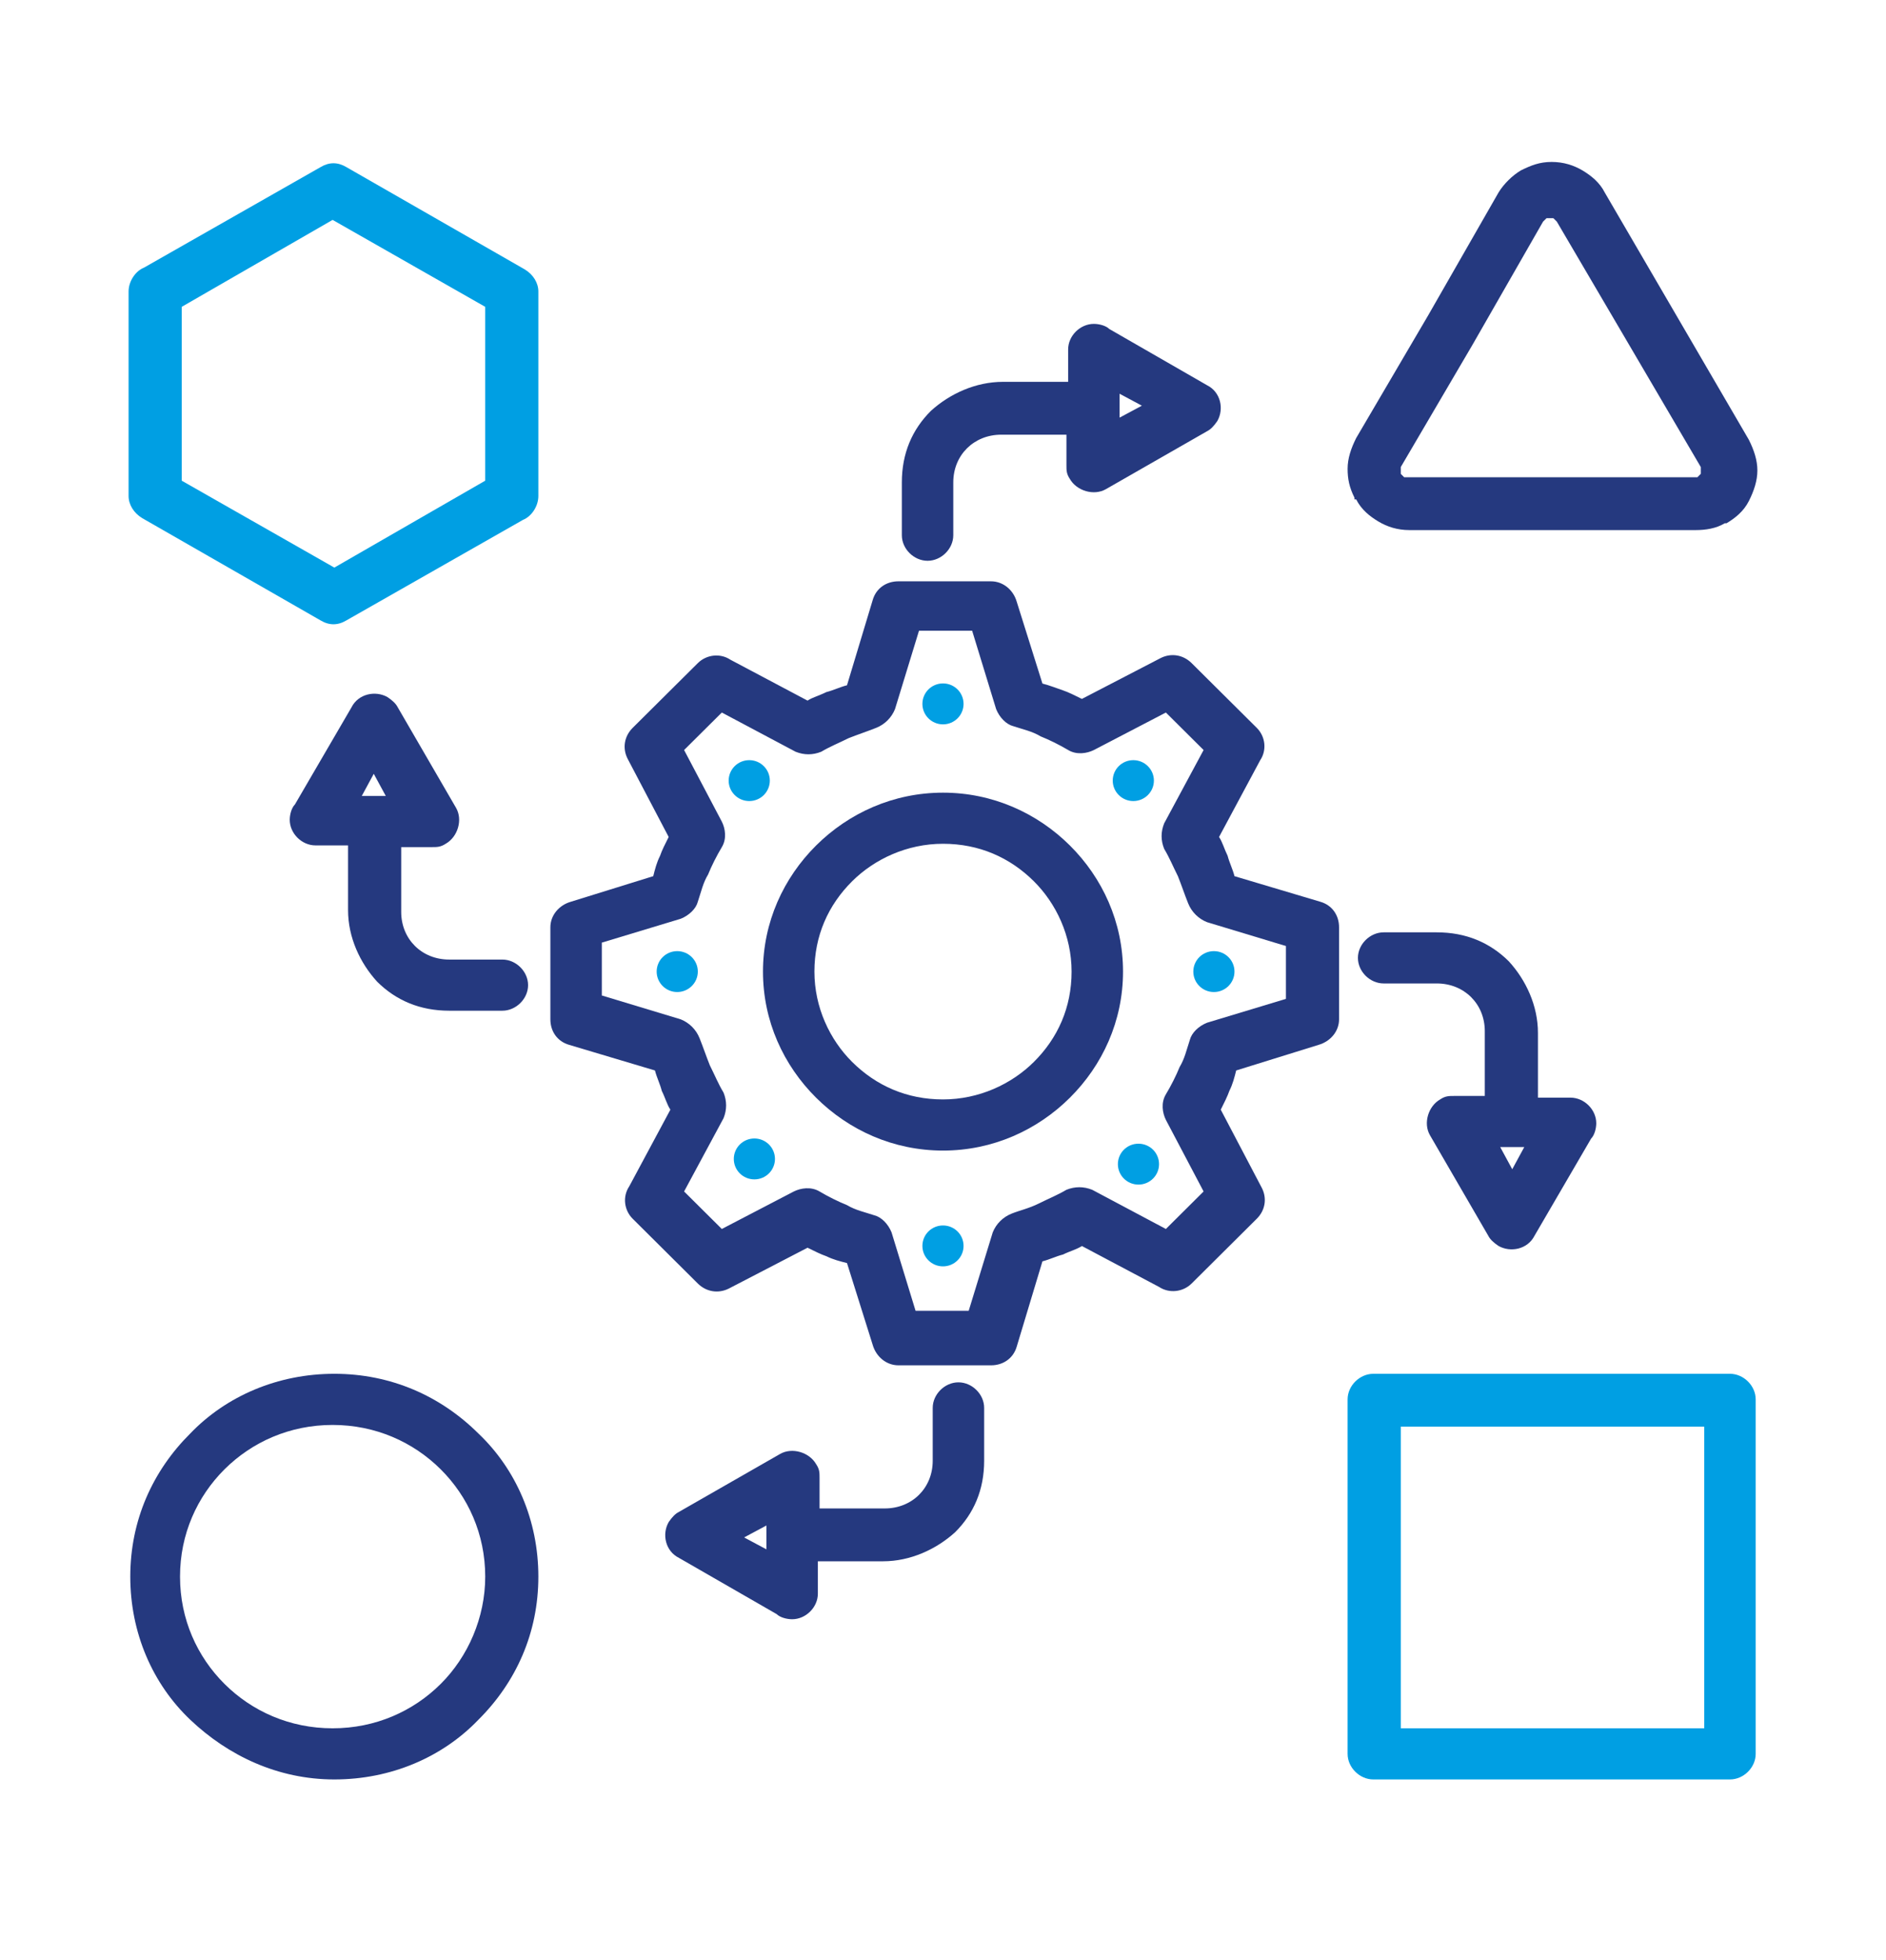
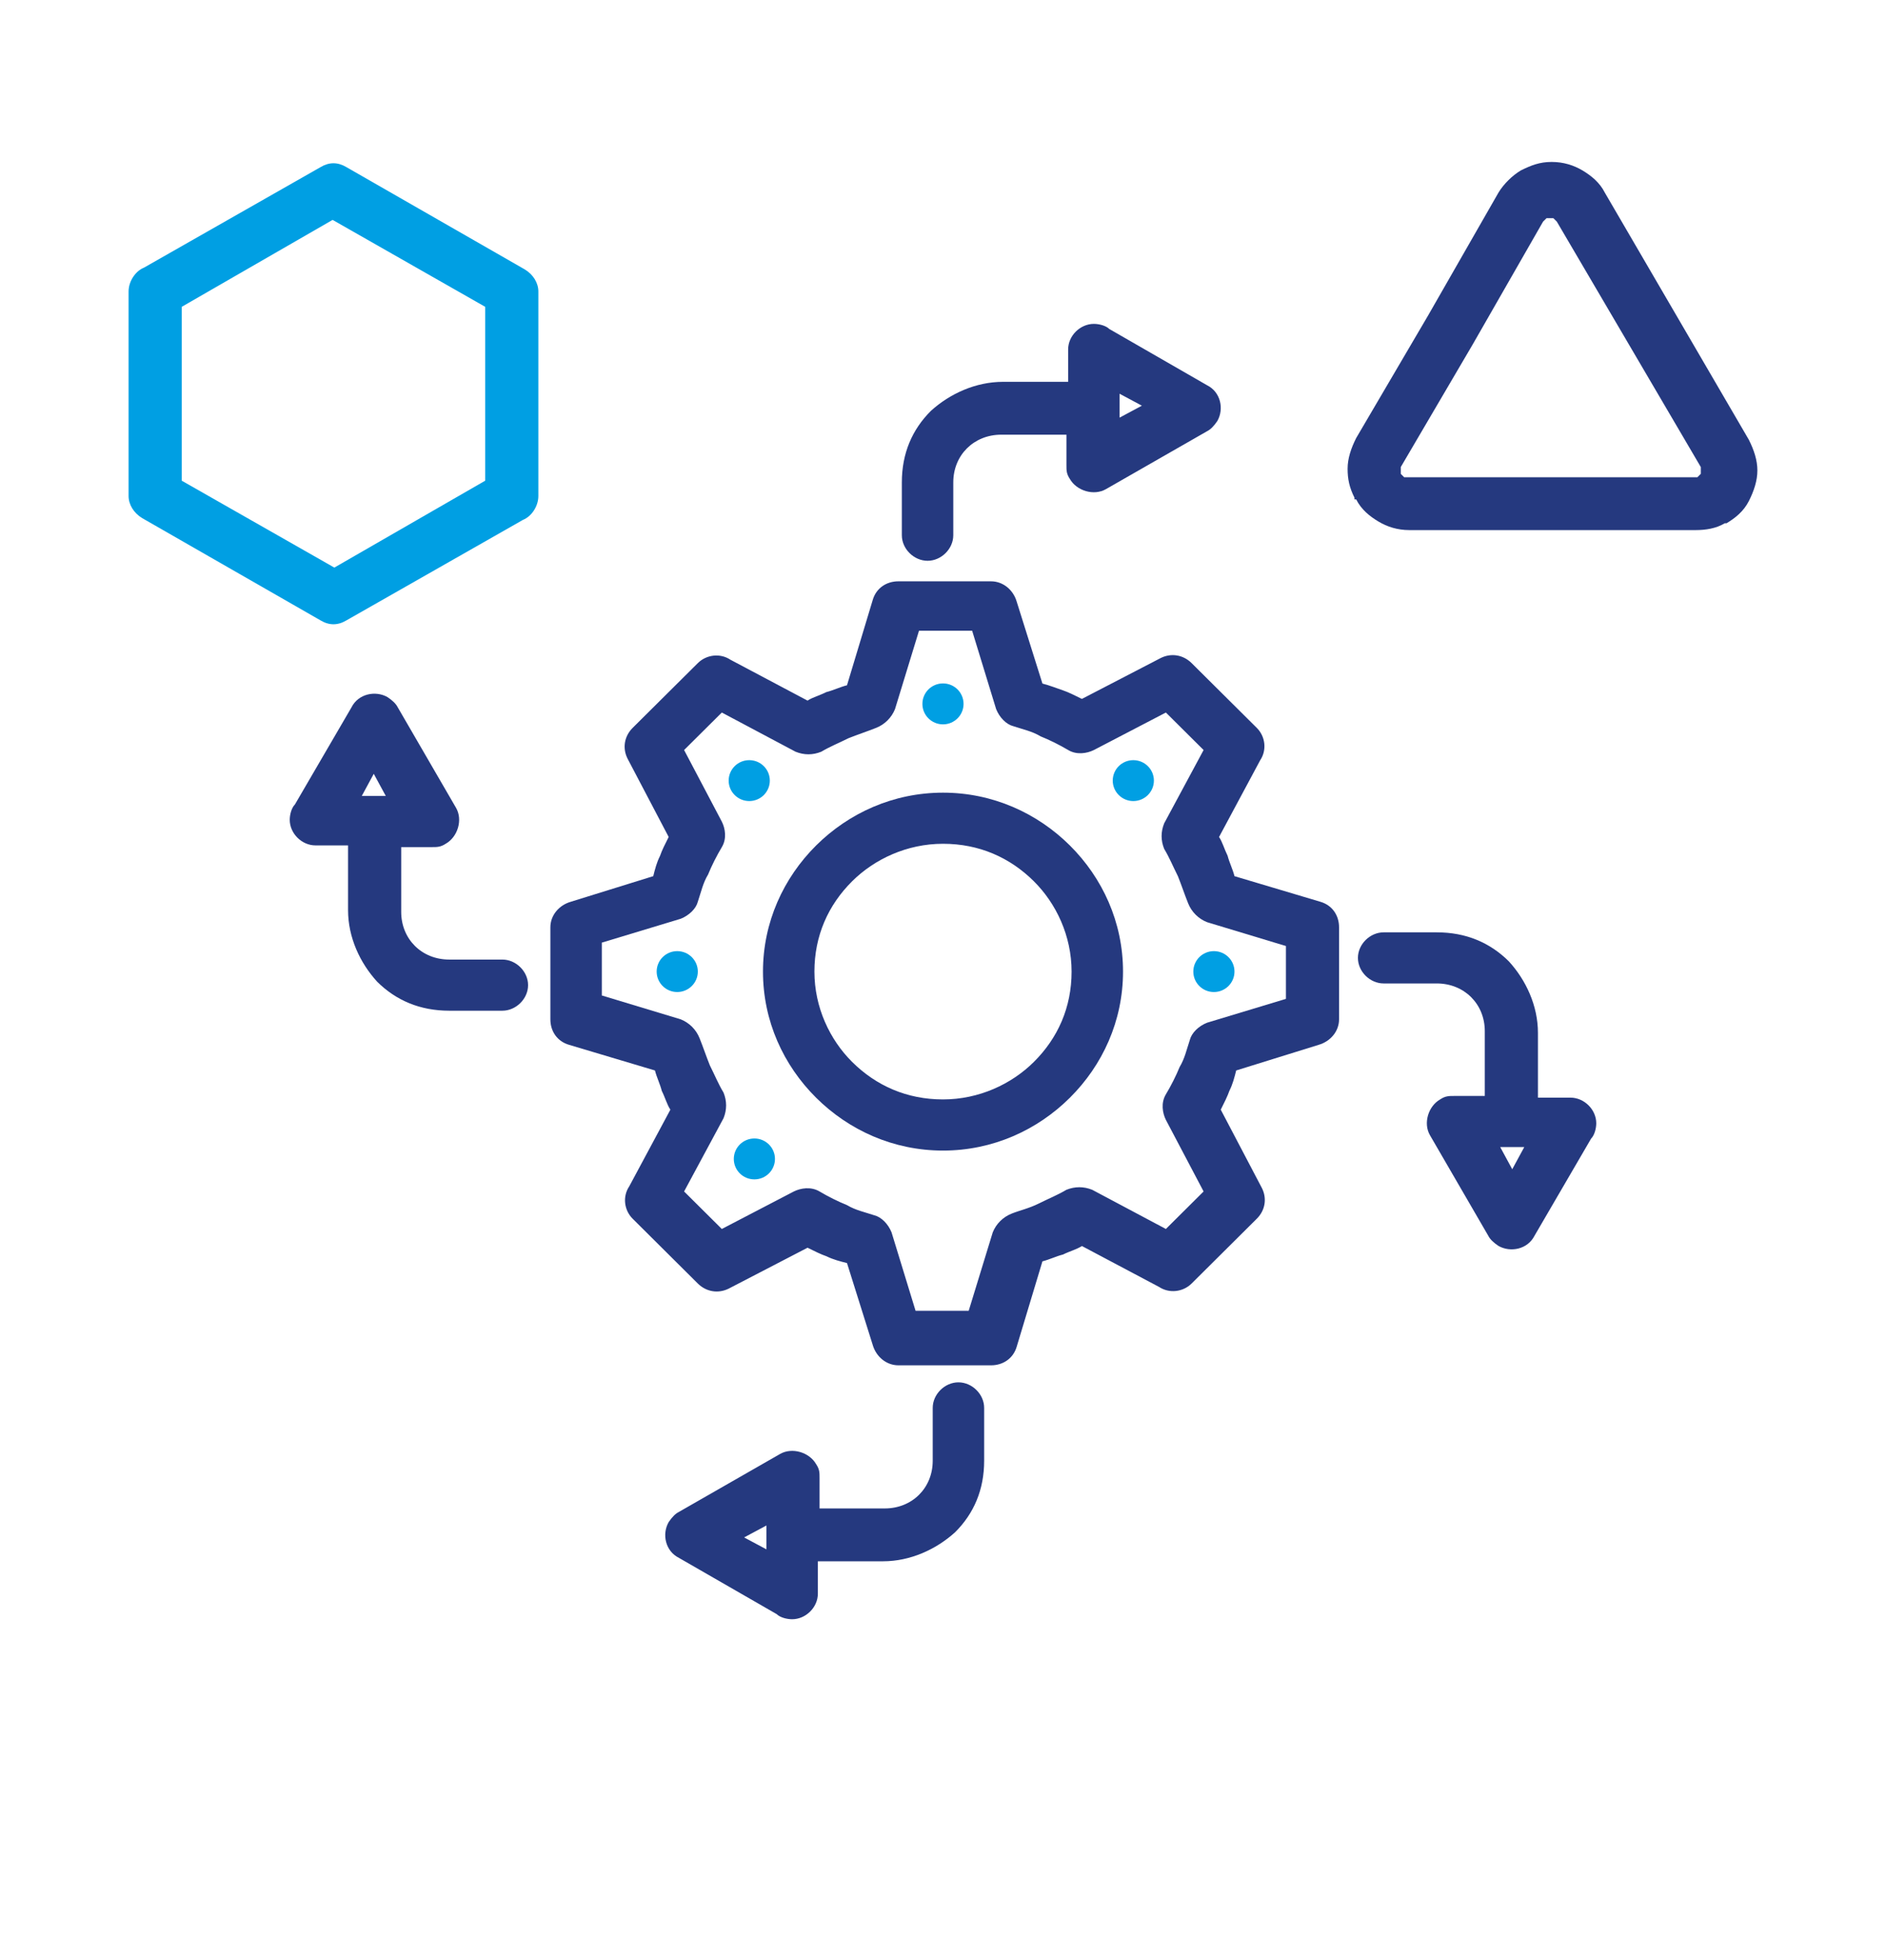
<svg xmlns="http://www.w3.org/2000/svg" width="51" height="53" viewBox="0 0 51 53" fill="none">
  <path d="M25.083 15.164C25.454 15.164 25.778 14.841 25.778 14.473V13.044C25.778 12.675 25.917 12.353 26.149 12.122C26.381 11.892 26.705 11.754 27.076 11.754H28.838V12.583C28.838 12.721 28.838 12.813 28.931 12.952C29.116 13.274 29.58 13.413 29.904 13.228L32.64 11.661C32.733 11.615 32.825 11.523 32.918 11.385C33.104 11.062 33.011 10.601 32.64 10.417L29.997 8.896C29.904 8.804 29.719 8.758 29.58 8.758C29.209 8.758 28.884 9.08 28.884 9.449V10.325H27.123C26.381 10.325 25.685 10.647 25.175 11.108C24.665 11.615 24.387 12.26 24.387 13.044V14.473C24.387 14.841 24.712 15.164 25.083 15.164ZM30.275 10.647L30.878 10.97L30.275 11.293V10.601V10.647Z" fill="#25397F" />
  <path d="M39.317 29.635C39.178 29.635 39.085 29.635 38.946 29.727C38.621 29.912 38.482 30.373 38.667 30.695L40.244 33.414C40.29 33.507 40.383 33.599 40.522 33.691C40.847 33.875 41.31 33.783 41.496 33.414L43.026 30.788C43.118 30.695 43.165 30.511 43.165 30.373C43.165 30.004 42.84 29.681 42.469 29.681H41.588V27.93C41.588 27.193 41.264 26.501 40.8 25.994C40.29 25.488 39.641 25.211 38.853 25.211H37.416C37.045 25.211 36.72 25.534 36.72 25.902C36.72 26.271 37.045 26.593 37.416 26.593H38.853C39.224 26.593 39.548 26.732 39.78 26.962C40.012 27.193 40.151 27.515 40.151 27.884V29.635H39.317ZM41.218 31.018L40.893 31.617L40.568 31.018H41.264H41.218Z" fill="#25397F" />
  <path d="M11.684 22.906C11.823 22.906 11.915 22.906 12.055 22.814C12.379 22.629 12.518 22.168 12.333 21.846L10.756 19.127C10.71 19.034 10.617 18.942 10.478 18.85C10.154 18.666 9.69 18.758 9.505 19.127L7.975 21.753C7.882 21.846 7.835 22.03 7.835 22.168C7.835 22.537 8.16 22.86 8.531 22.86H9.412V24.611C9.412 25.348 9.736 26.04 10.2 26.547C10.71 27.053 11.359 27.33 12.147 27.33H13.585C13.955 27.33 14.28 27.007 14.28 26.639C14.28 26.27 13.955 25.947 13.585 25.947H12.147C11.776 25.947 11.452 25.809 11.22 25.579C10.988 25.348 10.849 25.026 10.849 24.657V22.906H11.684ZM9.783 21.523L10.107 20.924L10.432 21.523H9.736H9.783Z" fill="#25397F" />
  <path d="M35.7 24.383L33.382 23.692C33.336 23.507 33.243 23.323 33.196 23.139C33.104 22.954 33.057 22.77 32.965 22.632L34.077 20.558C34.263 20.281 34.217 19.913 33.985 19.682L32.223 17.931C31.991 17.701 31.666 17.654 31.388 17.793L29.256 18.899C29.07 18.807 28.885 18.714 28.745 18.668C28.607 18.622 28.375 18.53 28.189 18.484L27.494 16.272C27.401 15.949 27.123 15.719 26.798 15.719H24.295C23.97 15.719 23.692 15.903 23.599 16.226L22.904 18.53C22.718 18.576 22.533 18.668 22.347 18.714C22.162 18.807 21.976 18.853 21.837 18.945L19.751 17.839C19.473 17.654 19.102 17.701 18.87 17.931L17.108 19.682C16.877 19.913 16.83 20.235 16.969 20.512L18.082 22.632C17.989 22.816 17.896 23 17.85 23.139C17.757 23.323 17.711 23.507 17.665 23.692L15.439 24.383C15.115 24.475 14.883 24.752 14.883 25.074V27.563C14.883 27.886 15.068 28.162 15.393 28.254L17.711 28.946C17.757 29.13 17.85 29.314 17.896 29.499C17.989 29.683 18.035 29.867 18.128 30.006L17.015 32.08C16.83 32.356 16.877 32.725 17.108 32.955L18.87 34.707C19.102 34.937 19.426 34.983 19.705 34.845L21.837 33.739C22.023 33.831 22.208 33.923 22.347 33.969C22.533 34.061 22.718 34.107 22.904 34.154L23.599 36.366C23.692 36.688 23.97 36.919 24.295 36.919H26.798C27.123 36.919 27.401 36.734 27.494 36.412L28.189 34.107C28.375 34.061 28.56 33.969 28.745 33.923C28.931 33.831 29.116 33.785 29.256 33.693L31.342 34.799C31.62 34.983 31.991 34.937 32.223 34.707L33.985 32.955C34.217 32.725 34.263 32.402 34.124 32.126L33.011 30.006C33.104 29.821 33.196 29.637 33.243 29.499C33.336 29.314 33.382 29.13 33.428 28.946L35.654 28.254C35.978 28.162 36.21 27.886 36.21 27.563V25.074C36.21 24.752 36.025 24.475 35.7 24.383ZM34.773 27.01L32.64 27.655C32.408 27.747 32.223 27.932 32.176 28.116C32.084 28.393 32.037 28.623 31.898 28.854C31.805 29.084 31.666 29.36 31.527 29.591C31.388 29.821 31.435 30.098 31.527 30.282L32.547 32.218L31.527 33.232L29.534 32.172C29.302 32.08 29.07 32.08 28.838 32.172C28.607 32.31 28.375 32.402 28.096 32.541C27.818 32.679 27.586 32.725 27.355 32.817C27.123 32.909 26.937 33.093 26.845 33.324L26.195 35.444H24.758L24.109 33.324C24.016 33.093 23.831 32.909 23.645 32.863C23.367 32.771 23.136 32.725 22.904 32.587C22.672 32.494 22.394 32.356 22.162 32.218C21.93 32.08 21.652 32.126 21.466 32.218L19.519 33.232L18.499 32.218L19.566 30.236C19.658 30.006 19.658 29.775 19.566 29.545C19.426 29.314 19.334 29.084 19.195 28.807C19.102 28.577 19.009 28.3 18.916 28.07C18.824 27.84 18.638 27.655 18.407 27.563L16.274 26.918V25.489L18.407 24.844C18.638 24.752 18.824 24.567 18.87 24.383C18.963 24.107 19.009 23.876 19.148 23.646C19.241 23.415 19.38 23.139 19.519 22.908C19.658 22.678 19.612 22.401 19.519 22.217L18.499 20.281L19.519 19.267L21.513 20.327C21.745 20.42 21.977 20.42 22.208 20.327C22.44 20.189 22.672 20.097 22.95 19.959C23.182 19.867 23.46 19.774 23.692 19.682C23.924 19.59 24.109 19.406 24.202 19.175L24.851 17.055H26.288L26.937 19.175C27.03 19.406 27.215 19.59 27.401 19.636C27.679 19.728 27.911 19.774 28.143 19.913C28.375 20.005 28.653 20.143 28.885 20.281C29.116 20.42 29.395 20.373 29.58 20.281L31.527 19.267L32.547 20.281L31.481 22.263C31.388 22.494 31.388 22.724 31.481 22.954C31.62 23.185 31.713 23.415 31.852 23.692C31.945 23.922 32.037 24.199 32.13 24.429C32.223 24.66 32.408 24.844 32.64 24.936L34.773 25.581V27.01Z" fill="#25397F" />
  <path d="M25.5 21.434C24.155 21.434 22.95 21.987 22.069 22.862C21.188 23.738 20.632 24.936 20.632 26.273C20.632 27.609 21.188 28.808 22.069 29.683C22.95 30.559 24.155 31.112 25.5 31.112C26.845 31.112 28.05 30.559 28.931 29.683C29.812 28.808 30.368 27.609 30.368 26.273C30.368 24.936 29.812 23.738 28.931 22.862C28.05 21.987 26.845 21.434 25.5 21.434ZM27.957 28.715C27.355 29.314 26.474 29.729 25.5 29.729C24.526 29.729 23.692 29.36 23.043 28.715C22.44 28.116 22.023 27.241 22.023 26.273C22.023 25.305 22.394 24.475 23.043 23.83C23.645 23.231 24.526 22.816 25.5 22.816C26.474 22.816 27.308 23.185 27.957 23.83C28.56 24.429 28.977 25.305 28.977 26.273C28.977 27.241 28.606 28.07 27.957 28.715Z" fill="#25397F" />
  <path d="M25.917 37.379C25.547 37.379 25.222 37.702 25.222 38.07V39.499C25.222 39.868 25.083 40.19 24.851 40.421C24.619 40.651 24.295 40.789 23.924 40.789H22.162V39.96C22.162 39.822 22.162 39.729 22.069 39.591C21.884 39.269 21.42 39.13 21.096 39.315L18.36 40.882C18.267 40.928 18.175 41.02 18.082 41.158C17.896 41.481 17.989 41.941 18.36 42.126L21.003 43.647C21.096 43.739 21.281 43.785 21.42 43.785C21.791 43.785 22.116 43.462 22.116 43.094V42.218H23.877C24.619 42.218 25.315 41.895 25.825 41.435C26.335 40.928 26.613 40.282 26.613 39.499V38.07C26.613 37.702 26.288 37.379 25.917 37.379ZM20.725 41.895L20.122 41.573L20.725 41.25V41.941V41.895Z" fill="#25397F" />
-   <path d="M9.041 37.148C7.511 37.148 6.12 37.748 5.146 38.761C4.126 39.775 3.523 41.112 3.523 42.633C3.523 44.154 4.126 45.536 5.146 46.504C6.166 47.472 7.511 48.117 9.041 48.117C10.571 48.117 11.962 47.518 12.935 46.504C13.955 45.49 14.558 44.154 14.558 42.633C14.558 41.112 13.955 39.729 12.935 38.761C11.915 37.748 10.571 37.148 9.041 37.148ZM11.915 45.536C11.173 46.274 10.153 46.734 8.994 46.734C7.835 46.734 6.815 46.274 6.073 45.536C5.332 44.799 4.868 43.785 4.868 42.633C4.868 41.481 5.332 40.467 6.073 39.729C6.815 38.992 7.835 38.531 8.994 38.531C10.153 38.531 11.173 38.992 11.915 39.729C12.657 40.467 13.121 41.481 13.121 42.633C13.121 43.739 12.657 44.799 11.915 45.536Z" fill="#25397F" />
  <path d="M36.673 13.504C36.812 13.781 37.044 13.965 37.276 14.103C37.508 14.242 37.786 14.334 38.111 14.334H45.853C46.131 14.334 46.41 14.288 46.641 14.149C46.641 14.149 46.641 14.149 46.688 14.149C46.92 14.011 47.151 13.827 47.291 13.55C47.43 13.274 47.522 12.997 47.522 12.721C47.522 12.444 47.43 12.168 47.291 11.891L43.396 5.208C43.257 4.932 43.025 4.748 42.793 4.609C42.561 4.471 42.283 4.379 41.959 4.379C41.634 4.379 41.402 4.471 41.124 4.609C40.892 4.748 40.66 4.978 40.521 5.208L38.62 8.527L36.673 11.845C36.534 12.121 36.441 12.398 36.441 12.675C36.441 12.951 36.488 13.181 36.627 13.458C36.627 13.458 36.627 13.458 36.627 13.504H36.673ZM37.879 12.629L39.826 9.31L41.727 5.992C41.727 5.992 41.773 5.946 41.82 5.9C41.82 5.9 41.866 5.9 41.912 5.9C41.959 5.9 42.005 5.9 42.005 5.9C42.005 5.9 42.051 5.946 42.098 5.992L44.045 9.31L45.992 12.629V12.721V12.813C45.992 12.813 45.946 12.859 45.9 12.905C45.9 12.905 45.853 12.905 45.807 12.905H38.064C38.018 12.905 37.971 12.905 37.971 12.905C37.971 12.905 37.925 12.859 37.879 12.813V12.721V12.629Z" fill="#25397F" />
  <path d="M14.187 7.283L9.365 4.518C9.133 4.38 8.902 4.38 8.67 4.518L3.894 7.237C3.663 7.329 3.477 7.606 3.477 7.882V13.412C3.477 13.643 3.616 13.873 3.848 14.012L8.67 16.777C8.902 16.915 9.133 16.915 9.365 16.777L14.141 14.058C14.373 13.966 14.558 13.689 14.558 13.412V7.882C14.558 7.652 14.419 7.421 14.187 7.283ZM9.041 15.348L4.914 12.998V8.297L8.994 5.946L13.121 8.297V12.998L9.041 15.348Z" fill="#009FE3" />
-   <path d="M46.781 37.148H37.137C36.766 37.148 36.441 37.471 36.441 37.84V47.426C36.441 47.794 36.766 48.117 37.137 48.117H46.781C47.151 48.117 47.476 47.794 47.476 47.426V37.84C47.476 37.471 47.151 37.148 46.781 37.148ZM37.879 46.734V38.577H46.085V46.734H37.879Z" fill="#009FE3" />
  <path d="M20.261 21.661C20.568 21.661 20.817 21.413 20.817 21.108C20.817 20.802 20.568 20.555 20.261 20.555C19.953 20.555 19.704 20.802 19.704 21.108C19.704 21.413 19.953 21.661 20.261 21.661Z" fill="#009FE3" />
  <path d="M25.5 19.587C25.807 19.587 26.056 19.339 26.056 19.034C26.056 18.728 25.807 18.48 25.5 18.48C25.192 18.48 24.943 18.728 24.943 19.034C24.943 19.339 25.192 19.587 25.5 19.587Z" fill="#009FE3" />
  <path d="M32.825 26.825C33.133 26.825 33.382 26.577 33.382 26.272C33.382 25.966 33.133 25.719 32.825 25.719C32.518 25.719 32.269 25.966 32.269 26.272C32.269 26.577 32.518 26.825 32.825 26.825Z" fill="#009FE3" />
  <path d="M30.646 21.661C30.953 21.661 31.203 21.413 31.203 21.108C31.203 20.802 30.953 20.555 30.646 20.555C30.339 20.555 30.09 20.802 30.09 21.108C30.09 21.413 30.339 21.661 30.646 21.661Z" fill="#009FE3" />
-   <path d="M25.5 34.243C25.807 34.243 26.056 33.995 26.056 33.69C26.056 33.384 25.807 33.137 25.5 33.137C25.192 33.137 24.943 33.384 24.943 33.69C24.943 33.995 25.192 34.243 25.5 34.243Z" fill="#009FE3" />
-   <path d="M30.785 32.032C31.093 32.032 31.342 31.784 31.342 31.479C31.342 31.173 31.093 30.926 30.785 30.926C30.478 30.926 30.229 31.173 30.229 31.479C30.229 31.784 30.478 32.032 30.785 32.032Z" fill="#009FE3" />
  <path d="M20.4 31.891C20.707 31.891 20.956 31.644 20.956 31.338C20.956 31.033 20.707 30.785 20.4 30.785C20.092 30.785 19.843 31.033 19.843 31.338C19.843 31.644 20.092 31.891 20.4 31.891Z" fill="#009FE3" />
  <path d="M18.313 26.825C18.62 26.825 18.87 26.577 18.87 26.272C18.87 25.966 18.62 25.719 18.313 25.719C18.006 25.719 17.757 25.966 17.757 26.272C17.757 26.577 18.006 26.825 18.313 26.825Z" fill="#009FE3" />
</svg>